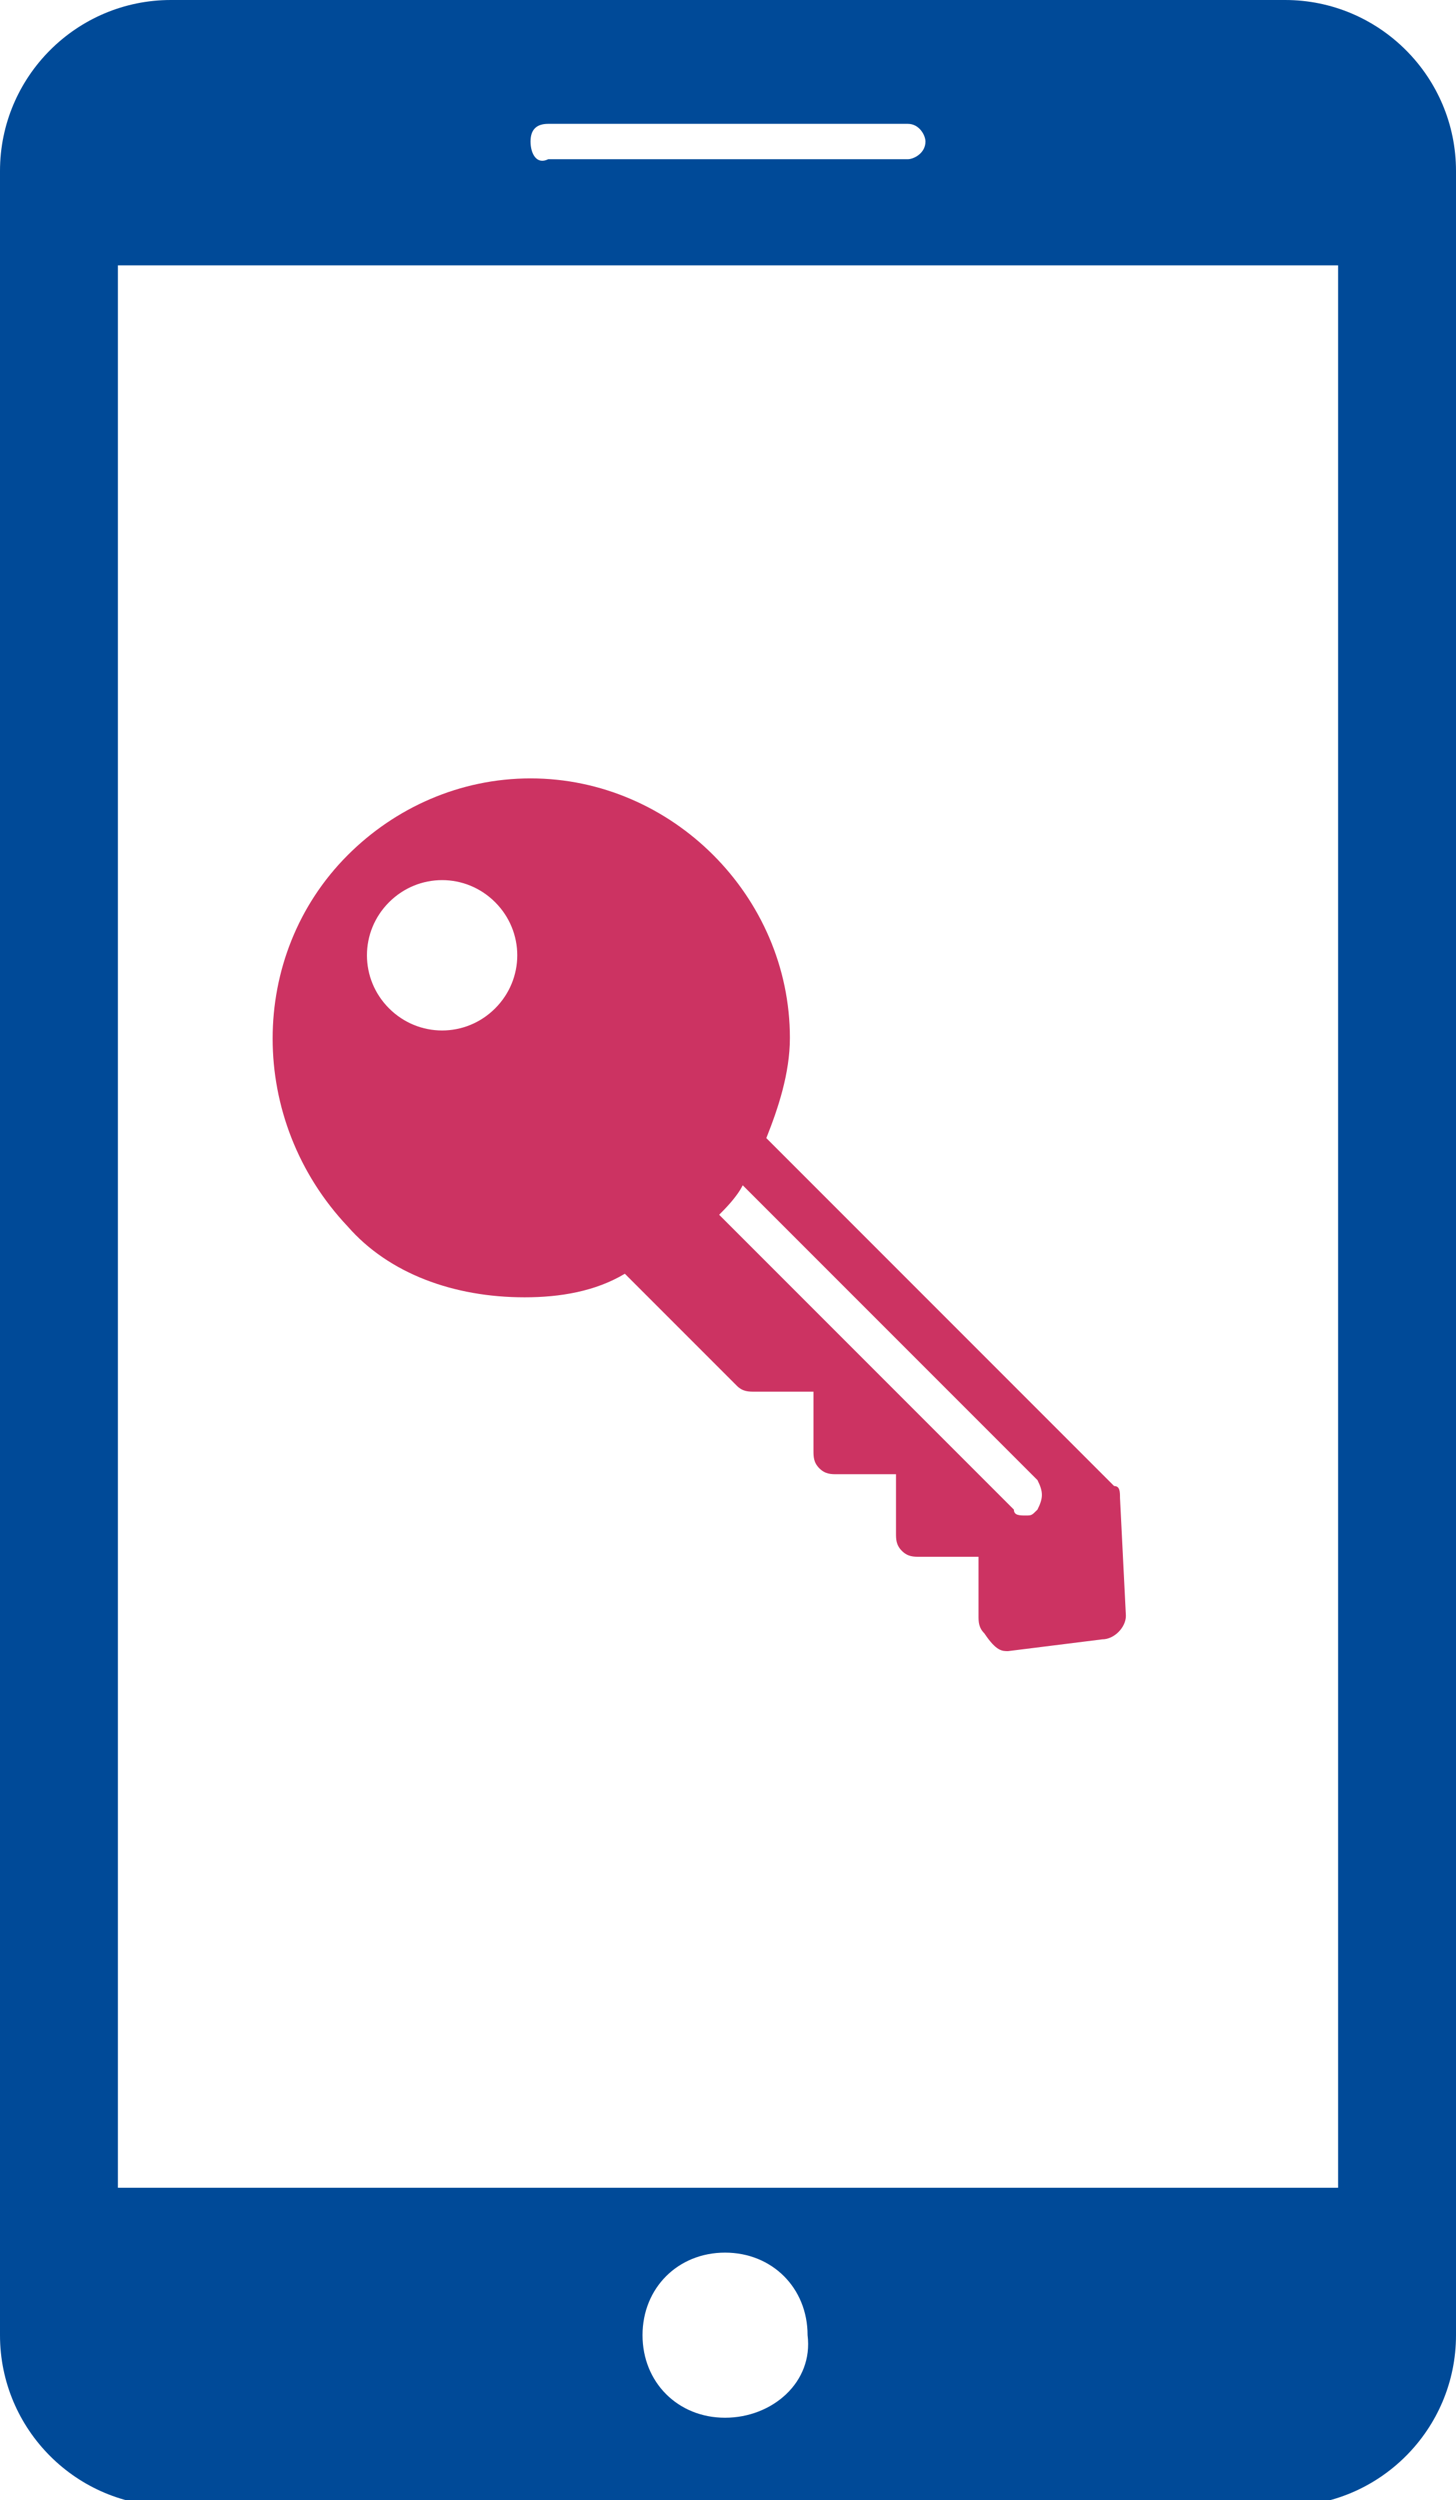
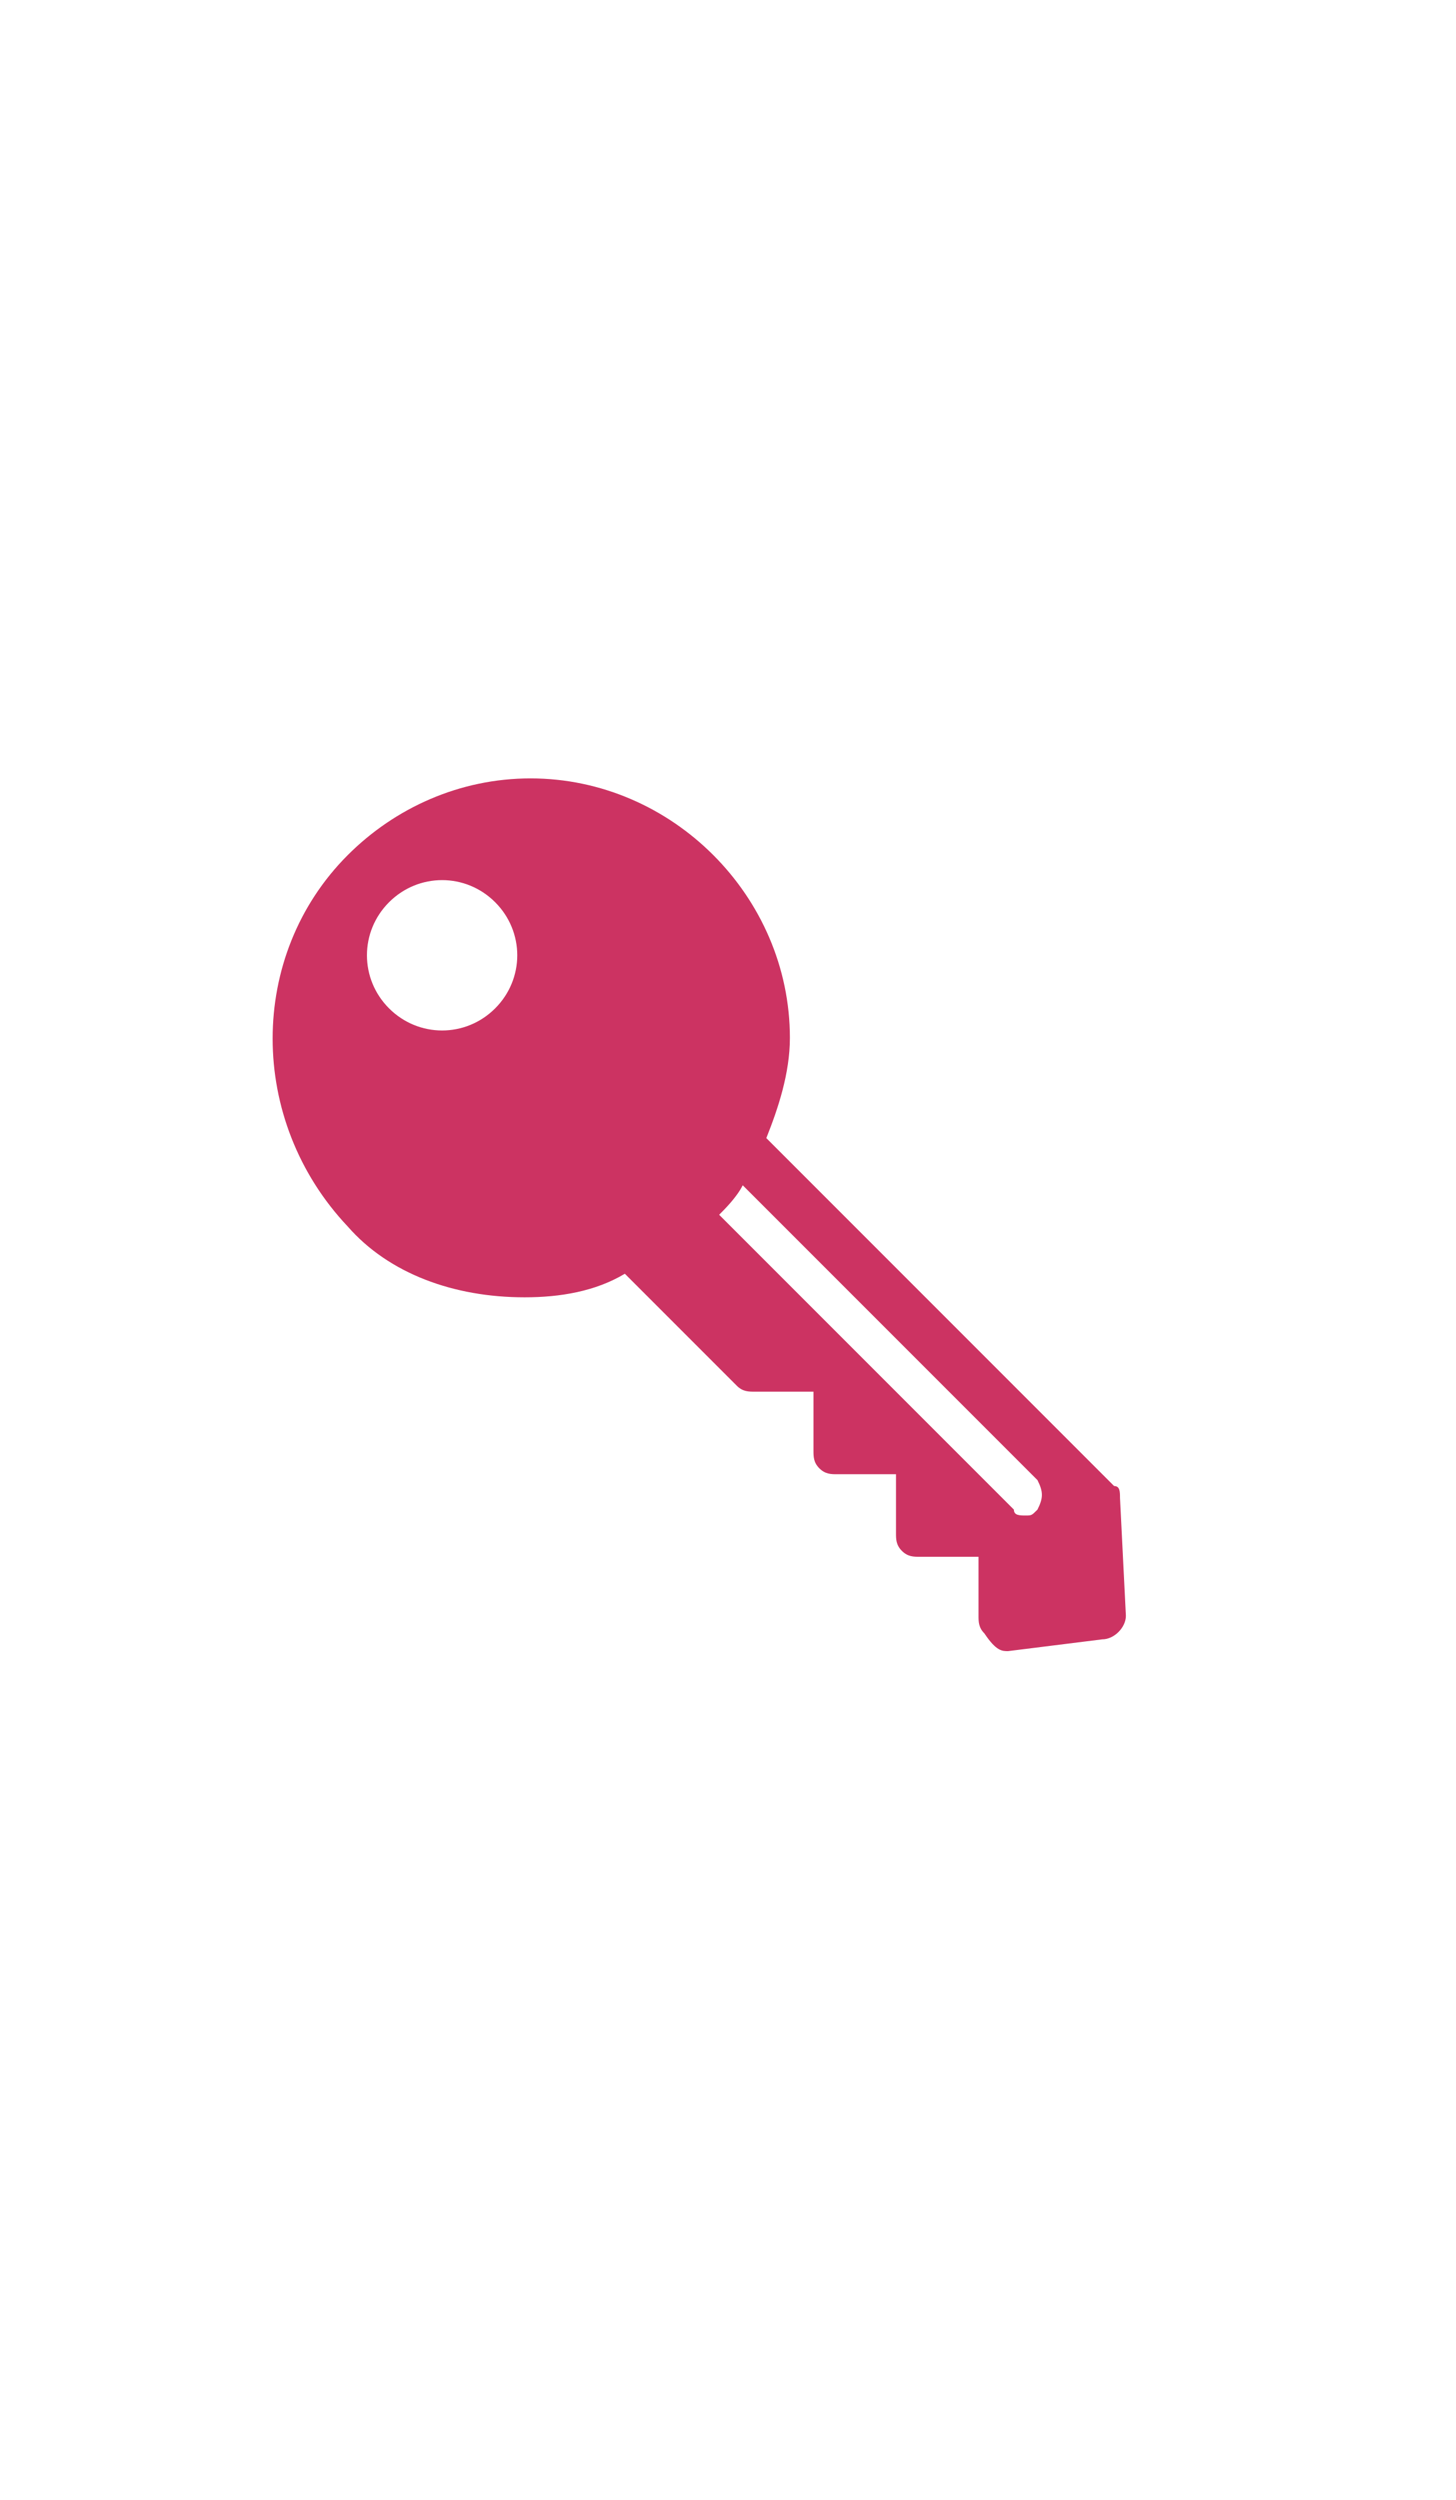
<svg xmlns="http://www.w3.org/2000/svg" version="1.1" id="Layer_1" x="0px" y="0px" viewBox="0 0 24.7 42.4" style="enable-background:new 0 0 24.7 42.4;" xml:space="preserve">
  <style type="text/css">
	.st0{fill:#004A98;}
	.st1{fill:#CC3362;}
</style>
-   <path class="st0" d="M22.7,37.1H2V4.5h20.7V37.1z M12.3,41c-0.8,0-1.4-0.6-1.4-1.4c0-0.8,0.6-1.4,1.4-1.4c0.8,0,1.4,0.6,1.4,1.4  C13.8,40.4,13.1,41,12.3,41 M9.3,2.1h6.1c0.2,0,0.3,0.2,0.3,0.3c0,0.2-0.2,0.3-0.3,0.3H9.3C9.1,2.8,9,2.6,9,2.4  C9,2.2,9.1,2.1,9.3,2.1 M21.8,0H2.9C1.3,0,0,1.3,0,2.9v36.7c0,1.6,1.3,2.9,2.9,2.9h18.9c1.6,0,2.9-1.3,2.9-2.9V2.9  C24.7,1.3,23.4,0,21.8,0" />
  <path class="st1" d="M17.6,25.6c-0.1,0.1-0.1,0.1-0.2,0.1c-0.1,0-0.2,0-0.2-0.1l-5-5c0.1-0.1,0.3-0.3,0.4-0.5l5,5  C17.7,25.3,17.7,25.4,17.6,25.6 M8.4,17.1c-0.5,0.5-1.3,0.5-1.8,0c-0.5-0.5-0.5-1.3,0-1.8c0.5-0.5,1.3-0.5,1.8,0  C8.9,15.8,8.9,16.6,8.4,17.1 M19,25.4c0-0.1,0-0.2-0.1-0.2L13,19.3c0.2-0.5,0.4-1.1,0.4-1.7c0-1.2-0.5-2.3-1.3-3.1  c-0.8-0.8-1.9-1.3-3.1-1.3c-1.2,0-2.3,0.5-3.1,1.3c-1.7,1.7-1.7,4.5,0,6.3C6.6,21.6,7.7,22,8.9,22c0.6,0,1.2-0.1,1.7-0.4l1.9,1.9  c0.1,0.1,0.2,0.1,0.3,0.1l1,0l0,1c0,0.1,0,0.2,0.1,0.3c0.1,0.1,0.2,0.1,0.3,0.1l1,0l0,1c0,0.1,0,0.2,0.1,0.3  c0.1,0.1,0.2,0.1,0.3,0.1l1,0l0,1c0,0.1,0,0.2,0.1,0.3C16.9,28,17,28,17.1,28c0,0,0,0,0,0l1.6-0.2c0.2,0,0.4-0.2,0.4-0.4L19,25.4z" />
</svg>